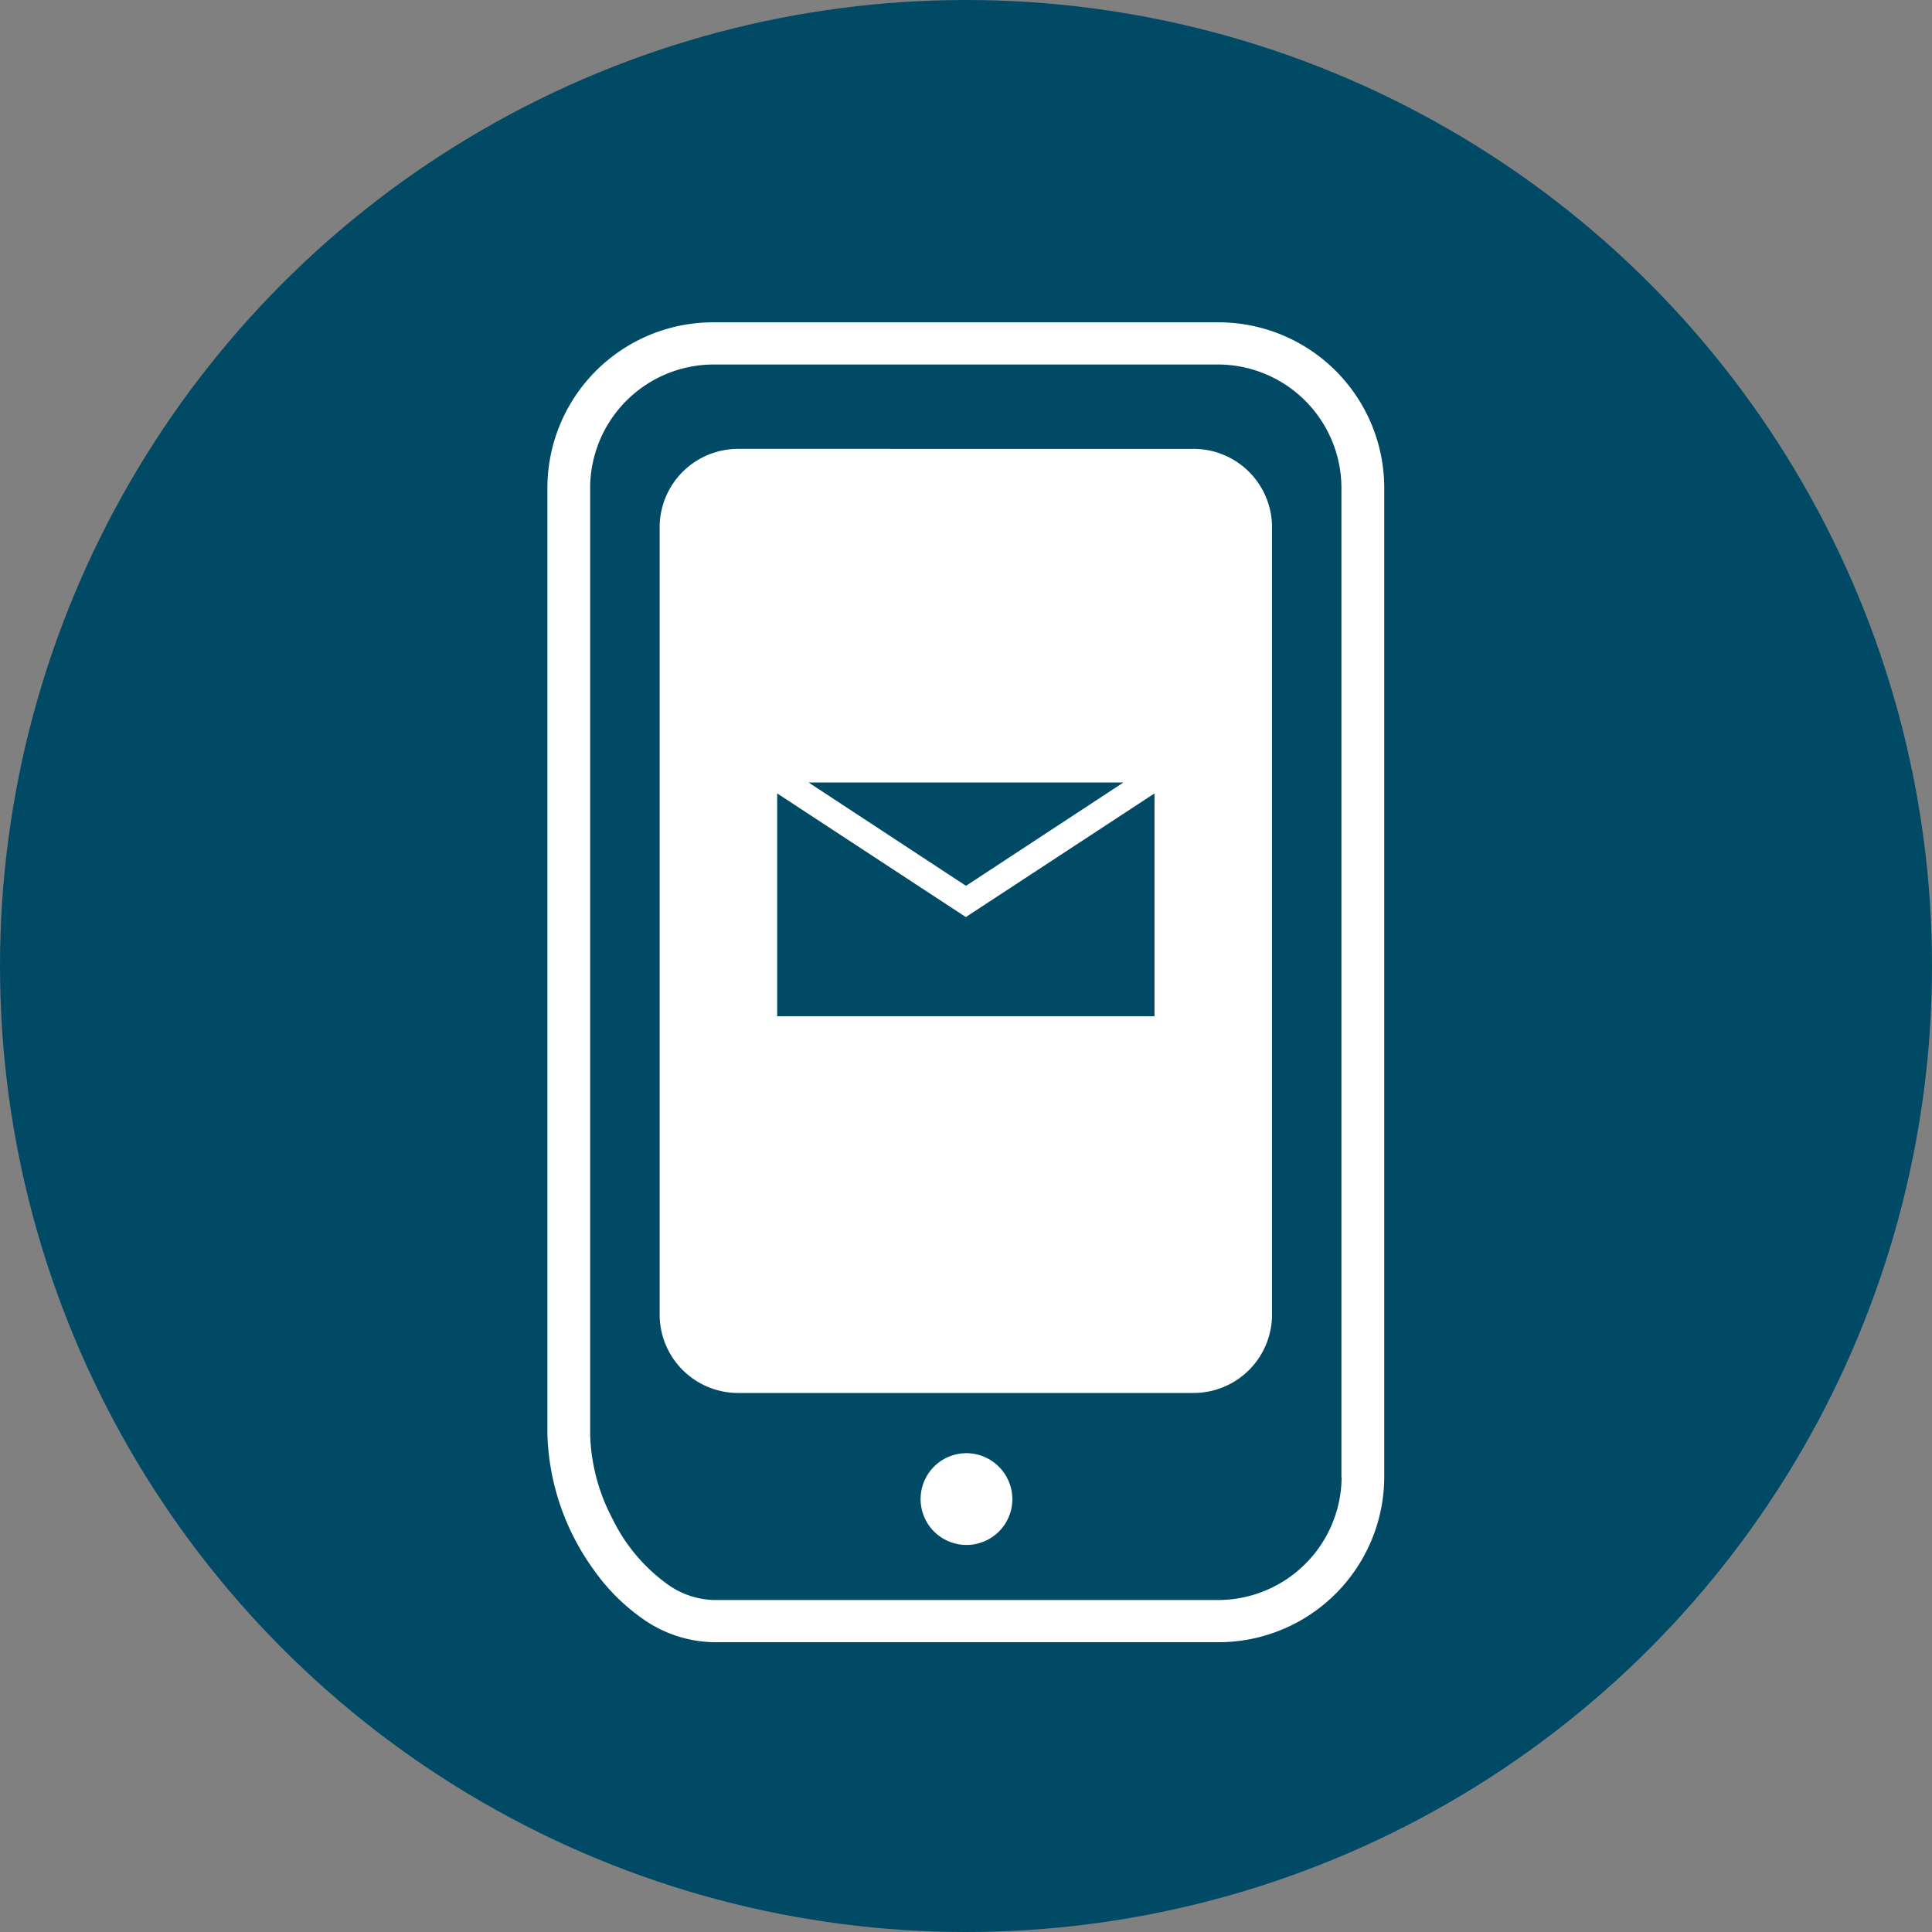
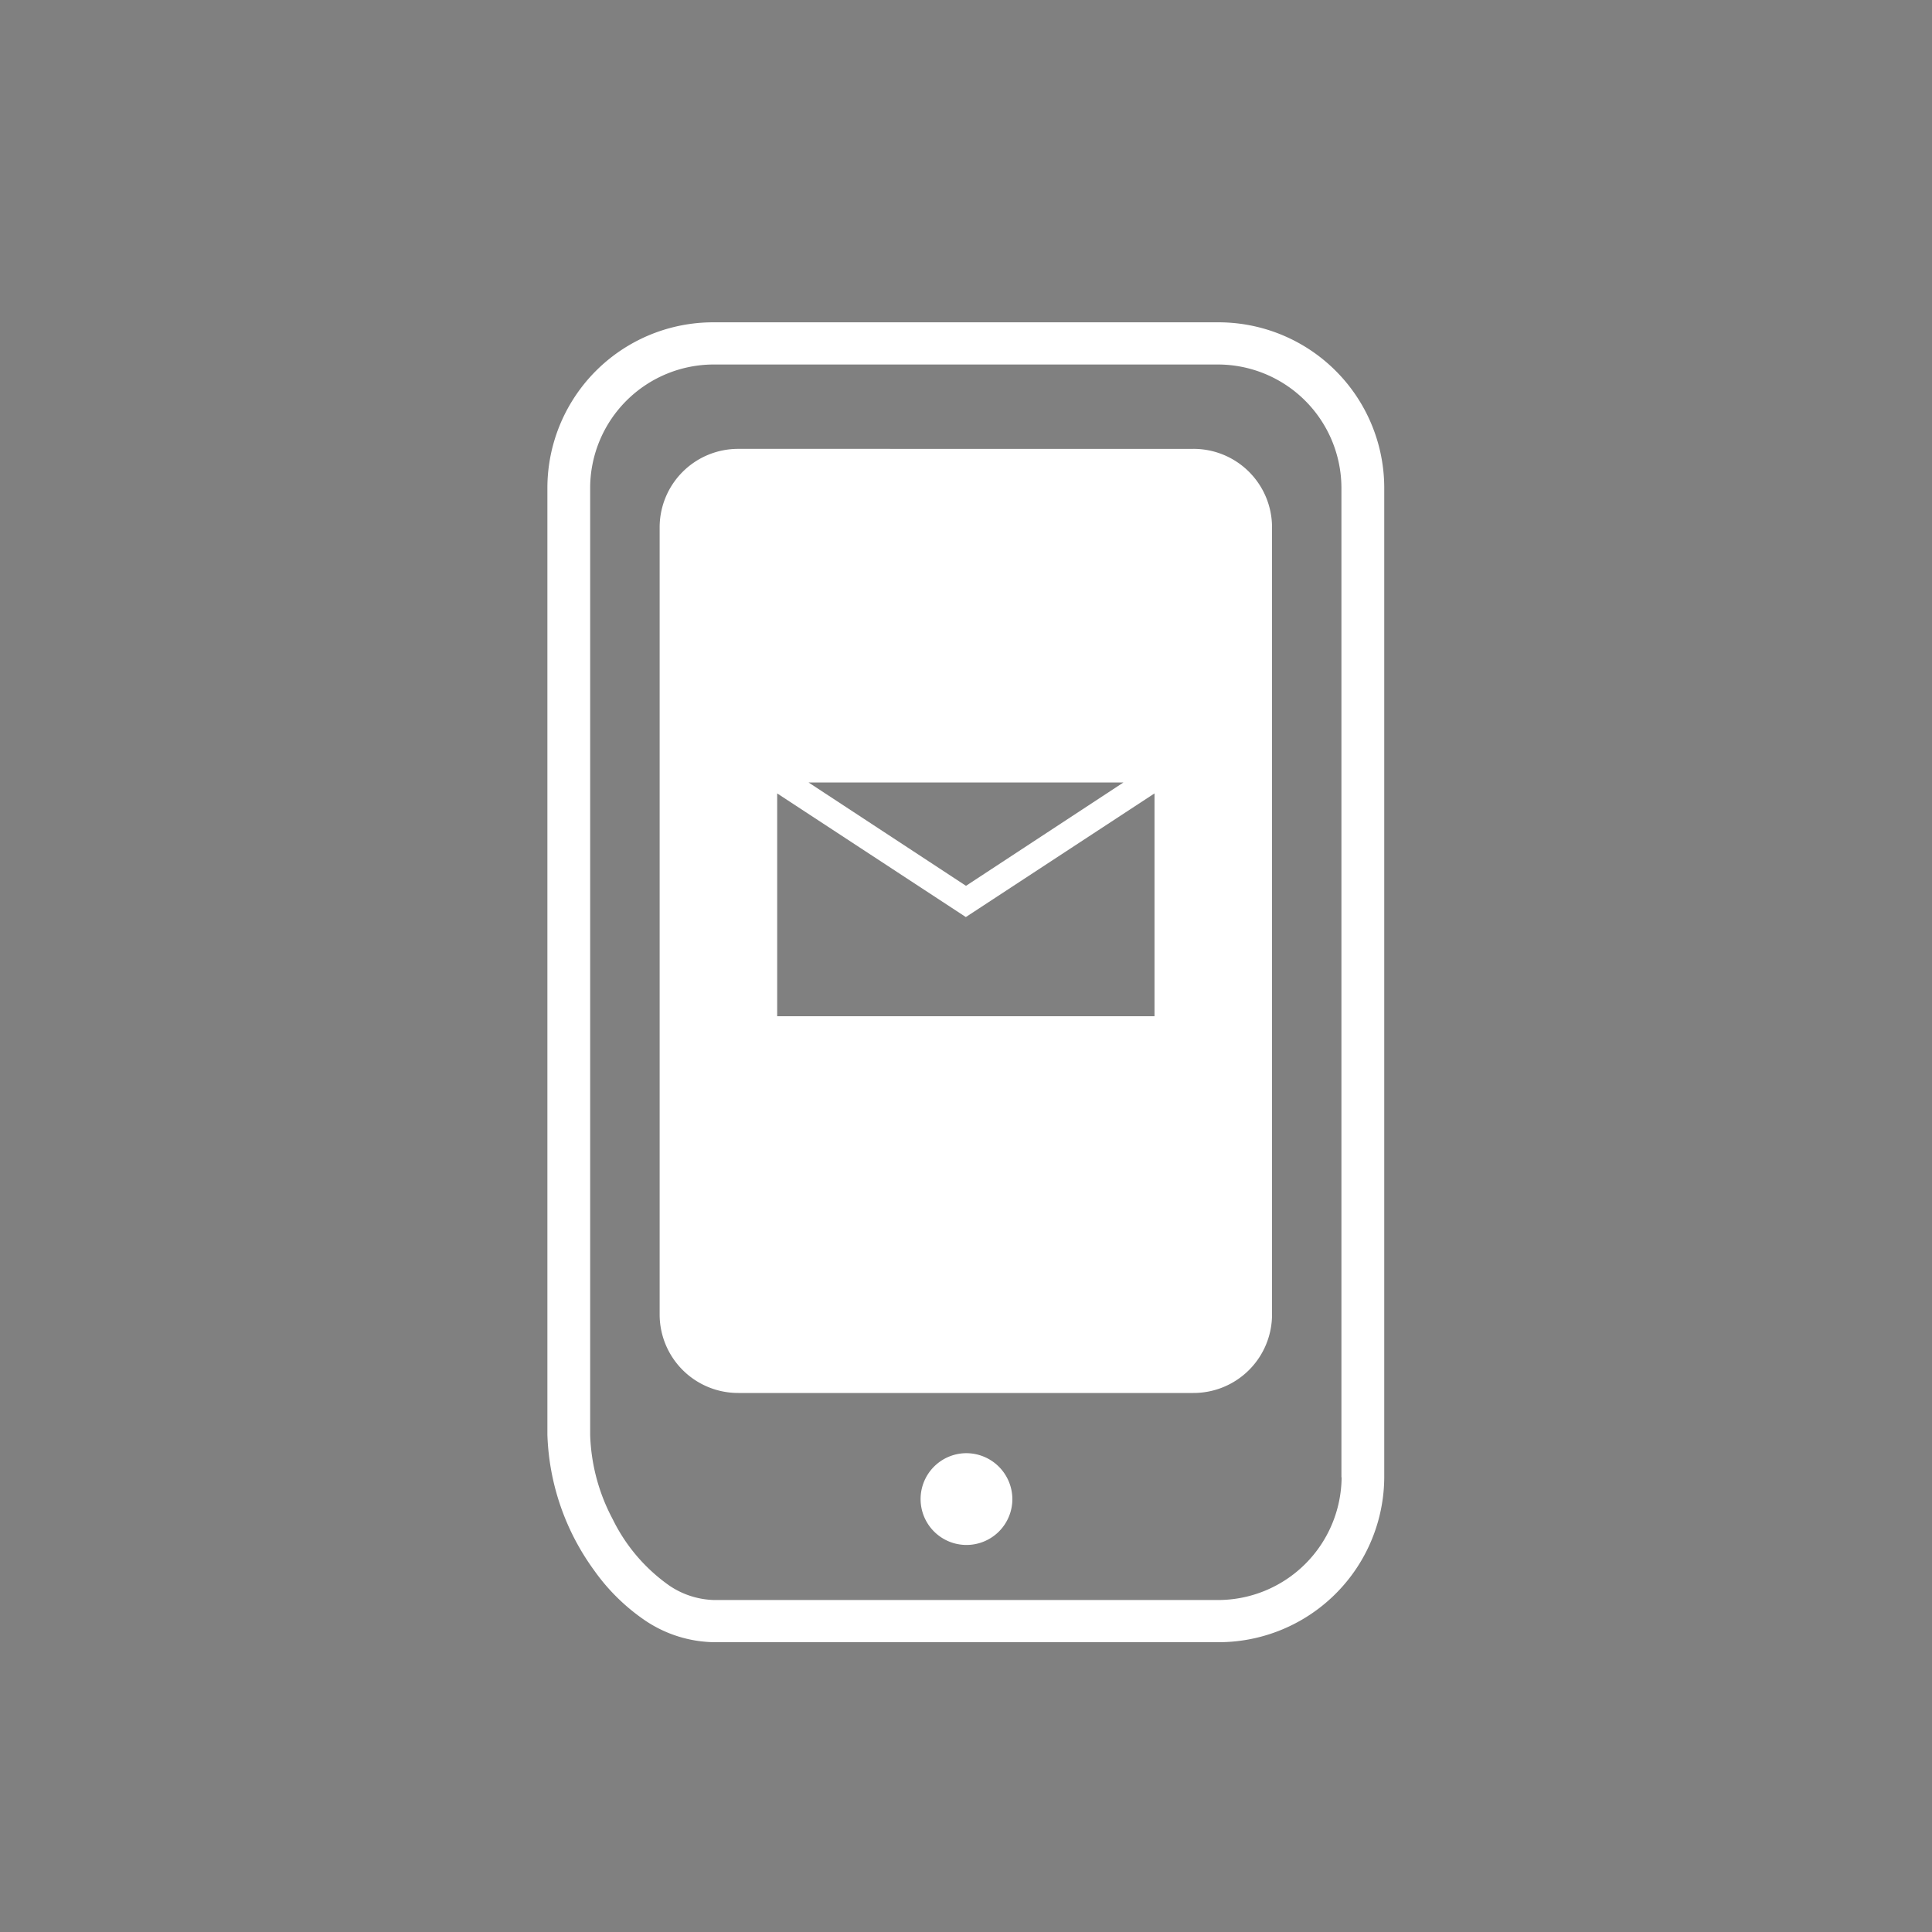
<svg xmlns="http://www.w3.org/2000/svg" id="contact_mail_icon.svg" width="60" height="60" viewBox="0 0 60 60">
  <rect x="0" y="0" width="60" height="60" fill="#808080" stroke="none" />
  <defs>
    <style>
      .cls-1 {
        fill: #004a66;
      }

      .cls-2 {
        fill: #fff;
        fill-rule: evenodd;
      }
    </style>
  </defs>
-   <circle id="contact_mail_icon" class="cls-1" cx="30" cy="30" r="30" />
  <path id="シェイプ_31" data-name="シェイプ 31" class="cls-2" d="M255,1509.13a1.425,1.425,0,1,0,1.44,1.42A1.432,1.432,0,0,0,255,1509.13Zm7.065-31.19H247.931a2.438,2.438,0,0,0-2.445,2.42v24.48a2.438,2.438,0,0,0,2.445,2.42H262.06a2.437,2.437,0,0,0,2.444-2.42v-24.48A2.437,2.437,0,0,0,262.06,1477.94Zm-2.175,10.36-4.89,3.21-4.89-3.21h9.78Zm0.969,7.26H249.136v-6.92l5.859,3.84,5.859-3.84v6.92Zm1.961-21.55H247.176a5.147,5.147,0,0,0-5.176,5.12v29.43a7.553,7.553,0,0,0,1.445,4.2,6.248,6.248,0,0,0,1.611,1.58,3.933,3.933,0,0,0,2.12.66h15.639a5.146,5.146,0,0,0,5.174-5.12v-30.75A5.146,5.146,0,0,0,262.815,1474.01Zm3.845,35.87a3.84,3.84,0,0,1-3.845,3.81H247.176a2.592,2.592,0,0,1-1.392-.45,5.441,5.441,0,0,1-1.756-2.06,5.945,5.945,0,0,1-.7-2.62v-29.43a3.841,3.841,0,0,1,3.847-3.81h15.639a3.84,3.84,0,0,1,3.845,3.81v30.75Z" transform="translate(-225 -1464)" />
</svg>